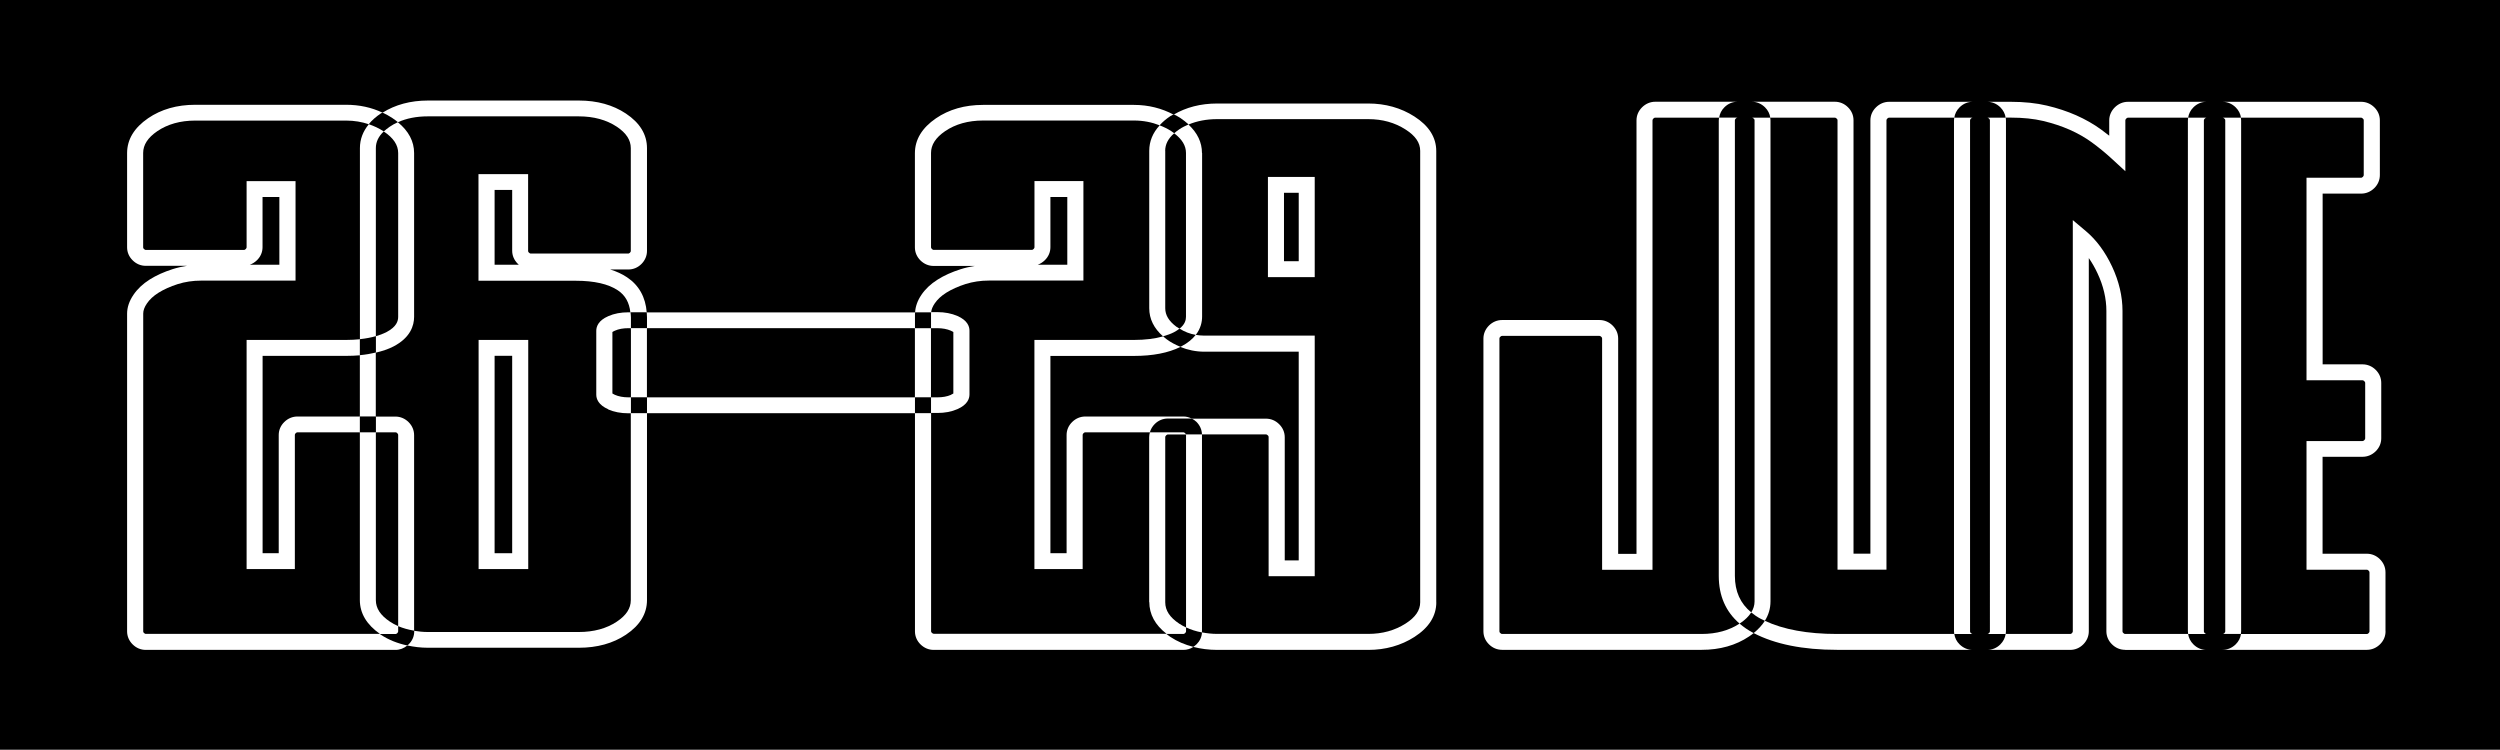
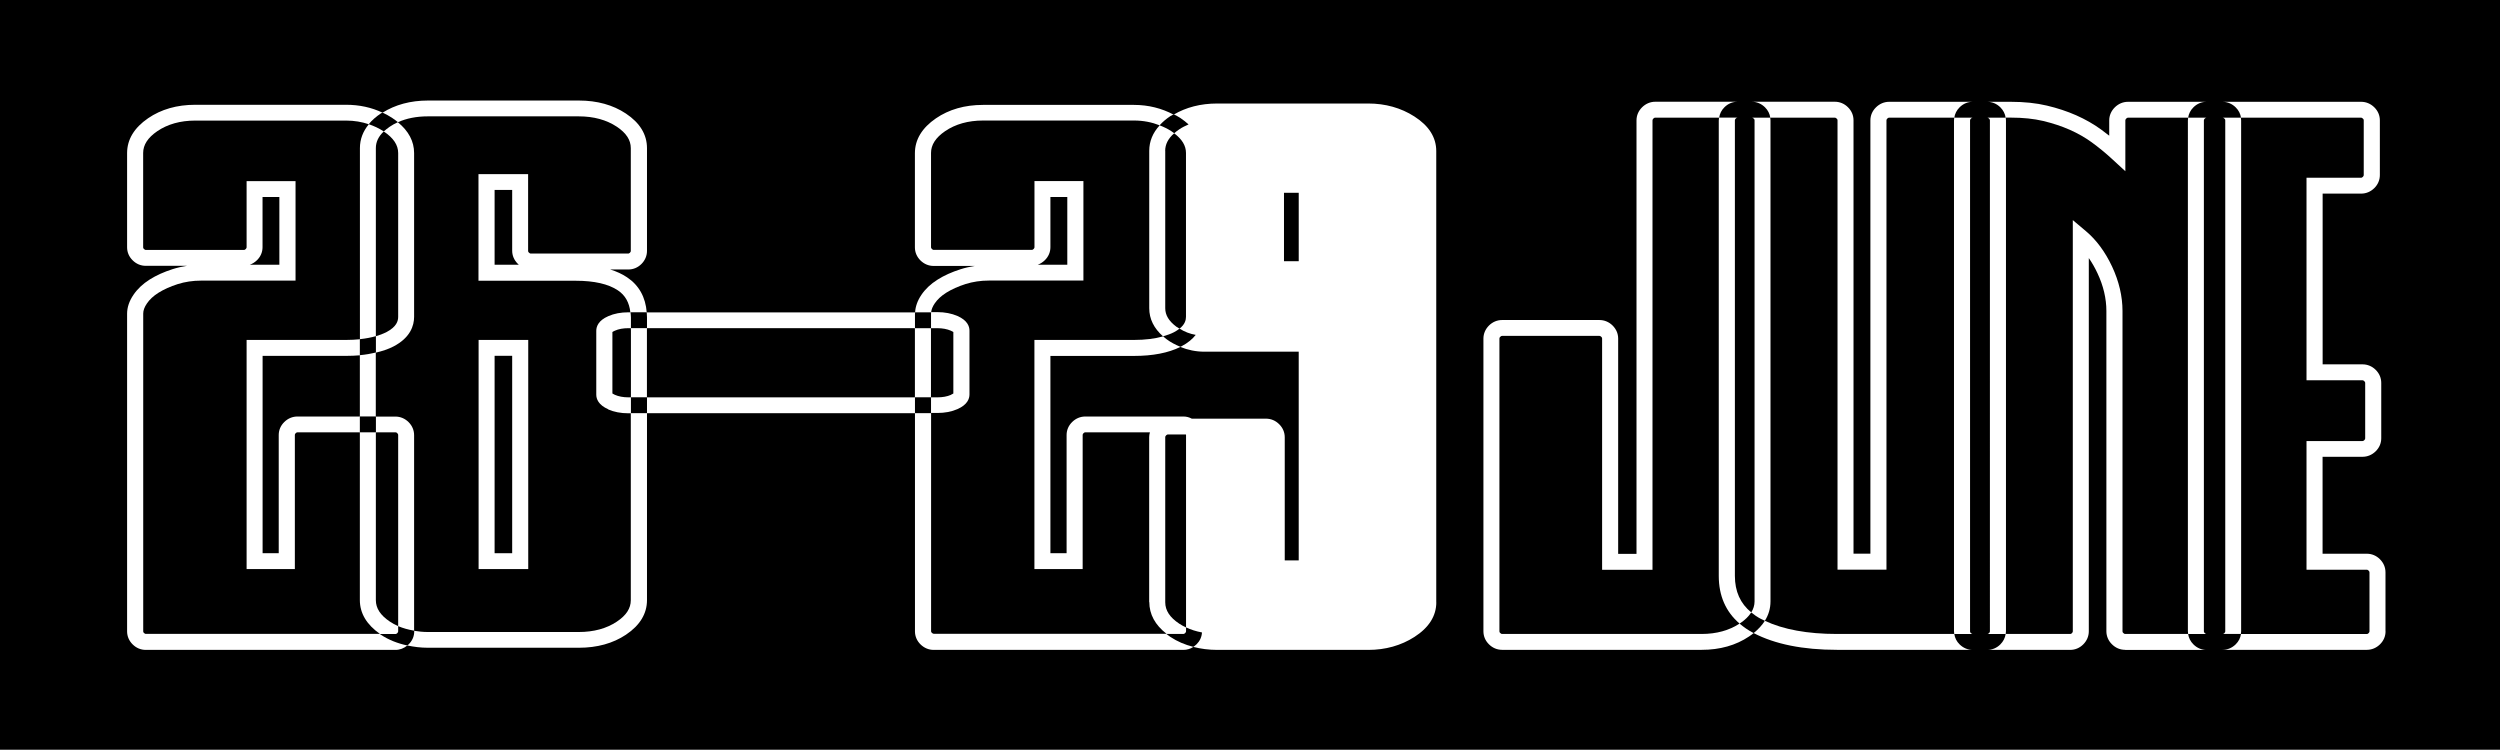
<svg xmlns="http://www.w3.org/2000/svg" id="Layer_1" data-name="Layer 1" viewBox="0 0 395.37 118.57">
  <path d="M280,95.12c0,1.1-.3,2.12-.89,3.06,2.93,1.38,6.75,2.08,11.39,2.08h18.56c-.02-.14-.04-.28-.04-.43V19.04c0-.15.02-.29.04-.43h-10.3c-.08,0-.16.01-.29.14-.12.12-.13.21-.13.29v71.05h-7.74V19.04c0-.08,0-.16-.14-.29-.13-.13-.21-.14-.29-.14h-10.21c.02.14.04.28.04.43v76.08Z" />
-   <path d="M190.11,24.19v25.89c0,.83-.22,1.88-1,2.88.44.07.89.12,1.37.12h17.44v38.04h-7.29v-21.99c0-.08,0-.16-.14-.29-.13-.13-.21-.14-.29-.14h-10.11s0,.06,0,.09v31.04c0,.06-.01.12-.02.18.77.14,1.57.24,2.43.24h23.87c2.26,0,4.2-.54,5.93-1.64h0c1.55-.99,2.3-2.09,2.3-3.37V23.85c0-1.27-.75-2.37-2.3-3.36-1.73-1.11-3.67-1.65-5.93-1.65h-23.87c-1.7,0-3.22.3-4.55.86,1.41,1.3,2.14,2.81,2.14,4.5ZM200.52,27.98h7.4v15.85h-7.4v-15.85Z" />
  <path d="M81,39.66v-9.62h-2.78v11.83h3.83c-.06-.05-.11-.1-.17-.16-.57-.57-.88-1.28-.88-2.06Z" />
  <rect x="78.22" y="56.27" width="2.78" height="31.22" />
  <path d="M99.39,51.9c-.83,0-1.56.13-2.15.4-.21.09-.33.17-.39.21v9.72c.07.05.19.12.39.21h0c.59.26,1.32.4,2.15.4h.39v-10.94h-.39Z" />
  <path d="M96.2,64.73c-1.57-.69-1.9-1.64-1.9-2.32v-10.09c0-.68.33-1.64,1.9-2.32.92-.41,1.99-.61,3.18-.61h.31c-.17-1.53-.8-2.69-1.97-3.47-1.51-1.01-3.75-1.52-6.64-1.52h-15.41v-16.86h7.85v12.13c0,.08,0,.16.14.29.13.13.21.14.29.14h15.38c.08,0,.16-.01.29-.13.13-.13.14-.21.14-.29v-16.25c0-1.29-.72-2.39-2.21-3.39-1.63-1.08-3.65-1.64-6.02-1.64h-23.87c-1.78,0-3.37.31-4.74.93,1.7,1.39,2.57,3.02,2.57,4.88v25.89c0,1.37-.57,3.3-3.28,4.7-.81.42-1.76.73-2.78.97v10.11h3.1c.78,0,1.5.3,2.08.87.58.58.88,1.29.88,2.07v30.94c.69.11,1.41.19,2.17.19h23.87c2.37,0,4.39-.55,6.02-1.64,1.49-.99,2.21-2.1,2.21-3.39v-29.56h-.39c-1.19,0-2.27-.21-3.19-.61ZM83.54,90h-7.85v-36.24h7.85v36.24Z" />
  <path d="M44.19,31.16h-2.67v7.93c0,.78-.3,1.49-.88,2.06-.34.33-.72.57-1.14.72h4.68v-10.71Z" />
  <path d="M168.79,31.16h-2.67v7.93c0,.78-.3,1.49-.88,2.06-.34.33-.72.57-1.13.72h4.68v-10.71Z" />
  <rect x="203.06" y="30.49" width="2.33" height="10.82" />
  <path d="M166.12,56.27v31.22h2.56v-18.69c0-.78.3-1.49.88-2.06.58-.57,1.3-.87,2.09-.87h15.5c.48,0,.92.12,1.33.34h11.73c.79,0,1.51.3,2.09.88.57.56.88,1.28.88,2.06v19.48h2.21v-33.01h-14.91c-1.36,0-2.63-.27-3.81-.75-1.9.94-4.35,1.42-7.34,1.42h-13.21Z" />
  <rect x="102.31" y="51.9" width="42.38" height="10.94" />
  <path d="M184.28,23.86v24.88c0,1.09.57,2.04,1.75,2.92.17.12.34.22.51.32.89-.71,1.02-1.4,1.02-1.9v-25.89c0-1.15-.62-2.17-1.87-3.11-.95.83-1.42,1.75-1.42,2.78Z" />
  <path d="M150.38,62.44c.2-.09.33-.16.39-.21v-9.72c-.07-.05-.19-.12-.39-.21-.6-.26-1.32-.4-2.16-.4h-.99v10.94h.99c.84,0,1.56-.13,2.16-.39Z" />
  <path d="M187.56,68.71h-2.85c-.08,0-.16.01-.29.14-.13.13-.14.21-.14.29v26.11c0,1.29.72,2.39,2.21,3.38.34.23.71.42,1.08.6v-30.43s0-.06-.02-.09Z" />
  <path d="M181.74,95.24v-26.11c0-.26.05-.52.12-.76h-10.22c-.08,0-.16.01-.29.14-.12.12-.13.21-.13.29v21.2h-7.63v-36.24h15.75c1.78,0,3.31-.2,4.6-.56-1.45-1.27-2.19-2.76-2.19-4.46v-24.88c0-1.51.56-2.86,1.65-4.04-1.24-.49-2.59-.76-4.05-.76h-23.87c-2.36,0-4.38.57-6.01,1.68-1.5,1.03-2.23,2.16-2.23,3.45v14.9c0,.08.01.16.14.29.13.13.21.14.29.14h15.5c.08,0,.16-.01.29-.14.13-.13.14-.21.14-.29v-10.45h7.74v15.73h-14.96c-1.29,0-2.53.19-3.68.55-1.18.38-2.2.84-3.05,1.37-.79.5-1.41,1.07-1.83,1.7-.33.48-.51.94-.56,1.37h.97c1.19,0,2.26.21,3.19.61,1.57.69,1.9,1.64,1.9,2.32v10.09c0,.68-.33,1.63-1.9,2.32-.92.41-1.99.61-3.18.61h-.99v34.5c0,.08,0,.16.14.28.12.12.19.14.29.14h36.8c-1.8-1.39-2.72-3.08-2.72-5.02Z" />
  <path d="M0,0v118.57h395.37V0H0ZM227.15,95.25c0,2.16-1.17,4.01-3.46,5.48-2.12,1.36-4.58,2.05-7.3,2.05h-23.87c-1.35,0-2.62-.17-3.79-.47-.47.31-1.01.47-1.58.47h-39.48c-.79,0-1.51-.3-2.09-.87-.57-.56-.88-1.28-.88-2.06v-34.5h-42.38v29.56c0,2.15-1.12,3.99-3.33,5.47h0c-2.05,1.37-4.56,2.06-7.44,2.06h-23.87c-1.16,0-2.23-.14-3.26-.36-.54.45-1.18.7-1.87.7H23.06c-.79,0-1.51-.3-2.08-.87-.57-.56-.88-1.28-.88-2.06v-50.24c0-1,.34-2.01,1.01-2.99.62-.92,1.49-1.74,2.57-2.42,1.03-.65,2.25-1.2,3.63-1.64.72-.23,1.48-.4,2.25-.52h-6.5c-.79,0-1.51-.3-2.08-.87-.58-.57-.88-1.28-.88-2.06v-14.9c0-2.15,1.12-4,3.32-5.51,2.06-1.41,4.56-2.13,7.45-2.13h23.87c2.09,0,4.02.42,5.76,1.25,2-1.26,4.41-1.92,7.18-1.92h23.87c2.88,0,5.38.69,7.44,2.06,2.21,1.47,3.33,3.31,3.33,5.47v16.25c0,.78-.31,1.5-.88,2.07-.57.57-1.29.87-2.08.87h-2.85c1,.31,1.89.72,2.65,1.23,1.89,1.26,2.93,3.13,3.12,5.56h42.44c.05-.92.37-1.85.99-2.77.62-.92,1.48-1.74,2.57-2.42,1.02-.65,2.25-1.2,3.63-1.64.72-.23,1.48-.4,2.25-.52h-6.5c-.79,0-1.51-.3-2.09-.87-.57-.57-.88-1.28-.88-2.06v-14.9c0-2.15,1.12-4,3.32-5.51,2.06-1.41,4.56-2.13,7.45-2.13h23.87c2.3,0,4.4.54,6.28,1.54,1.95-1.15,4.25-1.76,6.9-1.76h23.87c2.72,0,5.18.69,7.3,2.05,2.3,1.47,3.46,3.31,3.46,5.47v71.4ZM290.51,102.77c-5.37,0-9.8-.89-13.17-2.65-.23.18-.46.36-.72.53h0c-2.09,1.41-4.62,2.12-7.5,2.12h-31.56c-.78,0-1.51-.3-2.08-.87-.58-.57-.88-1.28-.88-2.07v-46.28c0-.78.31-1.5.88-2.07.58-.57,1.3-.87,2.08-.87h15.38c.79,0,1.51.3,2.09.87.57.57.88,1.28.88,2.06v34.05h2.9V19.04c0-.78.3-1.49.88-2.07.58-.57,1.3-.88,2.09-.88h13.02c-.79,0-1.51.3-2.08.87-.47.46-.75,1.03-.84,1.64h2.92c-.08,0-.16.01-.29.14-.13.13-.14.21-.14.29v72.04c0,2.47.86,4.37,2.59,5.78.34-.55.52-1.13.52-1.74V19.04c0-.08,0-.16-.14-.29-.13-.13-.21-.14-.29-.14h2.92c-.09-.61-.37-1.18-.84-1.64-.58-.57-1.3-.88-2.09-.88h13.13c.79,0,1.51.3,2.08.87.58.57.88,1.28.88,2.06v68.54h2.67V19.04c0-.78.3-1.49.88-2.06.58-.57,1.3-.88,2.09-.88h13.22c-.79,0-1.51.3-2.08.87-.47.46-.75,1.03-.84,1.64h2.92c-.08,0-.16.01-.29.14-.13.13-.14.21-.14.29v80.8c0,.08,0,.16.14.29.13.13.21.14.29.14h-2.92c.09.62.37,1.18.84,1.64.58.57,1.3.87,2.08.87h-21.48ZM336.09,102.77c-.79,0-1.51-.3-2.09-.88-.57-.56-.88-1.28-.88-2.06v-50.65c0-1.97-.47-3.98-1.41-5.97-.41-.88-.87-1.68-1.37-2.4v59.03c0,.78-.31,1.5-.88,2.07-.57.57-1.29.87-2.08.87h-13.11c.78,0,1.51-.3,2.08-.87h0c.47-.47.75-1.03.84-1.64h-2.92c.08,0,.16-.01.29-.14.13-.13.14-.21.14-.29V19.04c0-.08-.01-.16-.14-.29-.13-.13-.21-.14-.29-.14h2.92c-.09-.61-.37-1.17-.84-1.64-.58-.57-1.3-.87-2.08-.87h3.72c2.12,0,4.05.2,5.72.6,1.66.39,3.22.91,4.63,1.53,1.44.64,2.78,1.4,3.97,2.27.42.31.84.63,1.26.96v-2.42c0-.78.31-1.49.88-2.06.58-.57,1.3-.88,2.09-.88h12.43c-.79,0-1.51.3-2.08.87-.47.46-.75,1.03-.84,1.64h2.92c-.08,0-.16.01-.29.14-.13.13-.14.21-.14.29v80.8c0,.08.01.16.14.29.13.13.21.14.29.14h-2.92c.09.61.37,1.18.84,1.64.57.57,1.3.88,2.09.88h-12.88ZM377.27,99.84c0,.78-.3,1.49-.88,2.06h0c-.58.57-1.3.87-2.08.87h-22.83c.79,0,1.51-.3,2.09-.87.47-.46.75-1.02.84-1.64h-2.92c.08,0,.16-.01.29-.13h0c.13-.13.14-.21.14-.29V19.04c0-.08,0-.16-.14-.29-.13-.13-.21-.14-.29-.14h2.92c-.09-.61-.37-1.17-.84-1.63-.58-.57-1.3-.88-2.09-.88h21.93c.78,0,1.5.3,2.08.87.58.57.88,1.28.88,2.07v8.64c0,.78-.3,1.5-.88,2.07-.58.57-1.3.87-2.08.87h-6.09v27h6.31c.78,0,1.51.3,2.08.87.58.57.88,1.29.88,2.07v8.75c0,.78-.3,1.49-.88,2.06-.58.57-1.3.87-2.09.87h-6.31v15.33h6.99c.79,0,1.51.3,2.08.87.58.58.88,1.29.88,2.07v9.31Z" />
  <path d="M59.44,23.41v29.76c.58-.17,1.13-.37,1.61-.61,1.72-.89,1.92-1.84,1.92-2.47v-25.89c0-1.27-.75-2.39-2.28-3.41-.84.79-1.25,1.66-1.25,2.63Z" />
  <path d="M327.67,100.13c.13-.13.14-.21.14-.29V34.81l2.09,1.76c1.64,1.38,3.03,3.26,4.12,5.58,1.09,2.33,1.65,4.69,1.65,7.03v50.65c0,.08,0,.16.14.29.13.13.21.14.29.14h9.95c-.02-.14-.04-.28-.04-.43V19.04c0-.15.02-.29.04-.43h-9.5c-.08,0-.16.01-.29.14-.13.13-.14.21-.14.29v8.04l-2.13-1.96c-1.02-.94-2.09-1.81-3.17-2.6-1.04-.76-2.22-1.43-3.5-2-1.27-.56-2.69-1.03-4.19-1.39-1.48-.35-3.21-.53-5.13-.53h-.8c.02.14.04.28.04.43v80.8c0,.15-.02.29-.04.43h10.19c.08,0,.16-.01.29-.13Z" />
  <path d="M56.91,94.91v-26.54h-9.86c-.08,0-.16.01-.29.14-.12.12-.13.2-.13.29v21.2h-7.63v-36.24h15.75c.77,0,1.49-.04,2.17-.11v-30.23c0-1.39.48-2.65,1.41-3.77-1.1-.37-2.28-.58-3.58-.58h-23.87c-2.36,0-4.38.57-6.01,1.68-1.5,1.03-2.23,2.16-2.23,3.45v14.9c0,.08,0,.16.14.29.13.13.21.14.29.14h15.5c.08,0,.16-.01.29-.14.12-.12.14-.21.14-.29v-10.45h7.74v15.73h-14.95c-1.29,0-2.53.19-3.68.55-1.18.38-2.2.84-3.05,1.37-.79.5-1.41,1.07-1.83,1.7-.39.57-.58,1.1-.58,1.59v50.24c0,.08,0,.16.13.28.13.13.21.14.29.14h37.02c-2.1-1.46-3.18-3.26-3.18-5.36Z" />
  <path d="M261.48,18.75c-.13.13-.14.21-.14.29v71.07h-7.97v-36.56c0-.08,0-.16-.14-.29-.13-.13-.21-.14-.29-.14h-15.38c-.08,0-.16.01-.29.14-.13.12-.14.21-.14.29v46.28c0,.08,0,.16.14.29.13.13.21.14.29.14h31.56c2.33,0,4.34-.56,5.99-1.64-2.18-1.87-3.29-4.39-3.29-7.54V19.04c0-.15.02-.29.04-.43h-10.1c-.08,0-.16.01-.29.14Z" />
  <path d="M374.59,100.13c.13-.13.14-.21.14-.29v-9.31c0-.08-.01-.16-.14-.29-.13-.13-.21-.14-.29-.14h-9.53v-20.35h8.85c.08,0,.16-.01.29-.14.12-.12.14-.21.14-.29v-8.75c0-.08-.01-.16-.14-.29-.13-.13-.21-.14-.29-.14h-8.85V28.11h8.62c.08,0,.16-.01.29-.14.11-.11.14-.19.14-.29v-8.64c0-.08,0-.16-.14-.29-.13-.13-.22-.14-.29-.14h-19c.02.14.04.28.04.43v80.8c0,.15-.02.29-.04.43h19.91c.08,0,.16-.01.29-.14Z" />
  <path d="M41.53,56.27v31.22h2.55v-18.69c0-.78.3-1.49.88-2.06.58-.57,1.3-.87,2.09-.87h9.86v-9.68c-.69.06-1.41.09-2.17.09h-13.21Z" />
  <path d="M62.83,68.5c-.12-.12-.21-.13-.29-.13h-3.1v26.54c0,1.29.72,2.39,2.21,3.39.41.28.85.52,1.32.72v-30.22c0-.08-.01-.16-.14-.29Z" />
  <path d="M58.31,19.64c.82.28,1.6.63,2.34,1.12.01,0,.02.02.04.03.28-.26.6-.51.96-.76.4-.27.83-.51,1.28-.71-.27-.22-.56-.44-.88-.65-.5-.33-1.02-.62-1.56-.87-.08.05-.18.09-.26.14-.78.52-1.42,1.09-1.92,1.7Z" />
  <rect x="56.91" y="65.86" width="2.54" height="2.51" />
  <path d="M64.63,101.9c.58-.57.88-1.28.88-2.06v-.1c-.91-.15-1.76-.38-2.54-.72v.82c0,.08-.01.16-.14.29-.13.13-.21.14-.29.14h-2.46c.05.04.1.08.15.11,1.23.82,2.64,1.37,4.18,1.7.07-.06.14-.11.21-.17h0Z" />
  <path d="M56.91,53.64v2.53c.91-.08,1.74-.23,2.54-.42v-2.59c-.76.22-1.6.38-2.54.48Z" />
  <rect x="99.78" y="62.83" width="2.54" height="2.51" />
  <path d="M99.78,50.19v1.7h2.54v-1.7c0-.28-.02-.54-.04-.81h-2.57c.03.27.07.52.07.81Z" />
  <rect x="144.7" y="62.83" width="2.54" height="2.51" />
  <path d="M144.7,51.9h2.54v-2.29c0-.07.01-.15.02-.22h-2.54c0,.07-.02.15-.02.22v2.29Z" />
  <path d="M189.23,101.9c.53-.53.82-1.17.86-1.88-.91-.17-1.75-.43-2.52-.8v.61c0,.08-.01.16-.14.29-.13.13-.21.14-.29.14h-2.68c.2.15.39.3.61.45,1.09.73,2.31,1.25,3.65,1.59.18-.12.35-.25.5-.4h0Z" />
-   <path d="M188.47,66.19h-3.77c-.79,0-1.51.3-2.08.87-.38.38-.63.82-.77,1.31h5.28c.08,0,.16.01.29.13.08.08.11.15.13.2h2.54c-.02-.74-.32-1.42-.87-1.98-.23-.22-.48-.39-.75-.53Z" />
  <path d="M183.39,19.82c.65.25,1.28.55,1.86.93.16.11.31.22.45.32.24-.21.49-.41.79-.61.46-.31.96-.56,1.48-.78-.39-.36-.82-.7-1.31-1.03-.33-.22-.69-.39-1.04-.58-.18.1-.37.19-.54.3-.66.44-1.22.92-1.68,1.43Z" />
  <path d="M183.93,53.19c.18.16.37.32.58.47.67.5,1.4.87,2.16,1.18.05-.02.11-.04.15-.06,1.06-.55,1.78-1.18,2.28-1.82-.92-.16-1.77-.49-2.56-.99-.24.19-.53.39-.9.58-.5.26-1.09.46-1.72.64Z" />
  <path d="M279.12,98.18c-.21-.1-.43-.19-.63-.3-.58-.3-1.08-.65-1.54-1.02-.38.6-.95,1.17-1.76,1.71-.03.02-.06.03-.08.05.64.55,1.36,1.05,2.19,1.48.01,0,.02.01.03.02.75-.6,1.34-1.25,1.78-1.94Z" />
</svg>